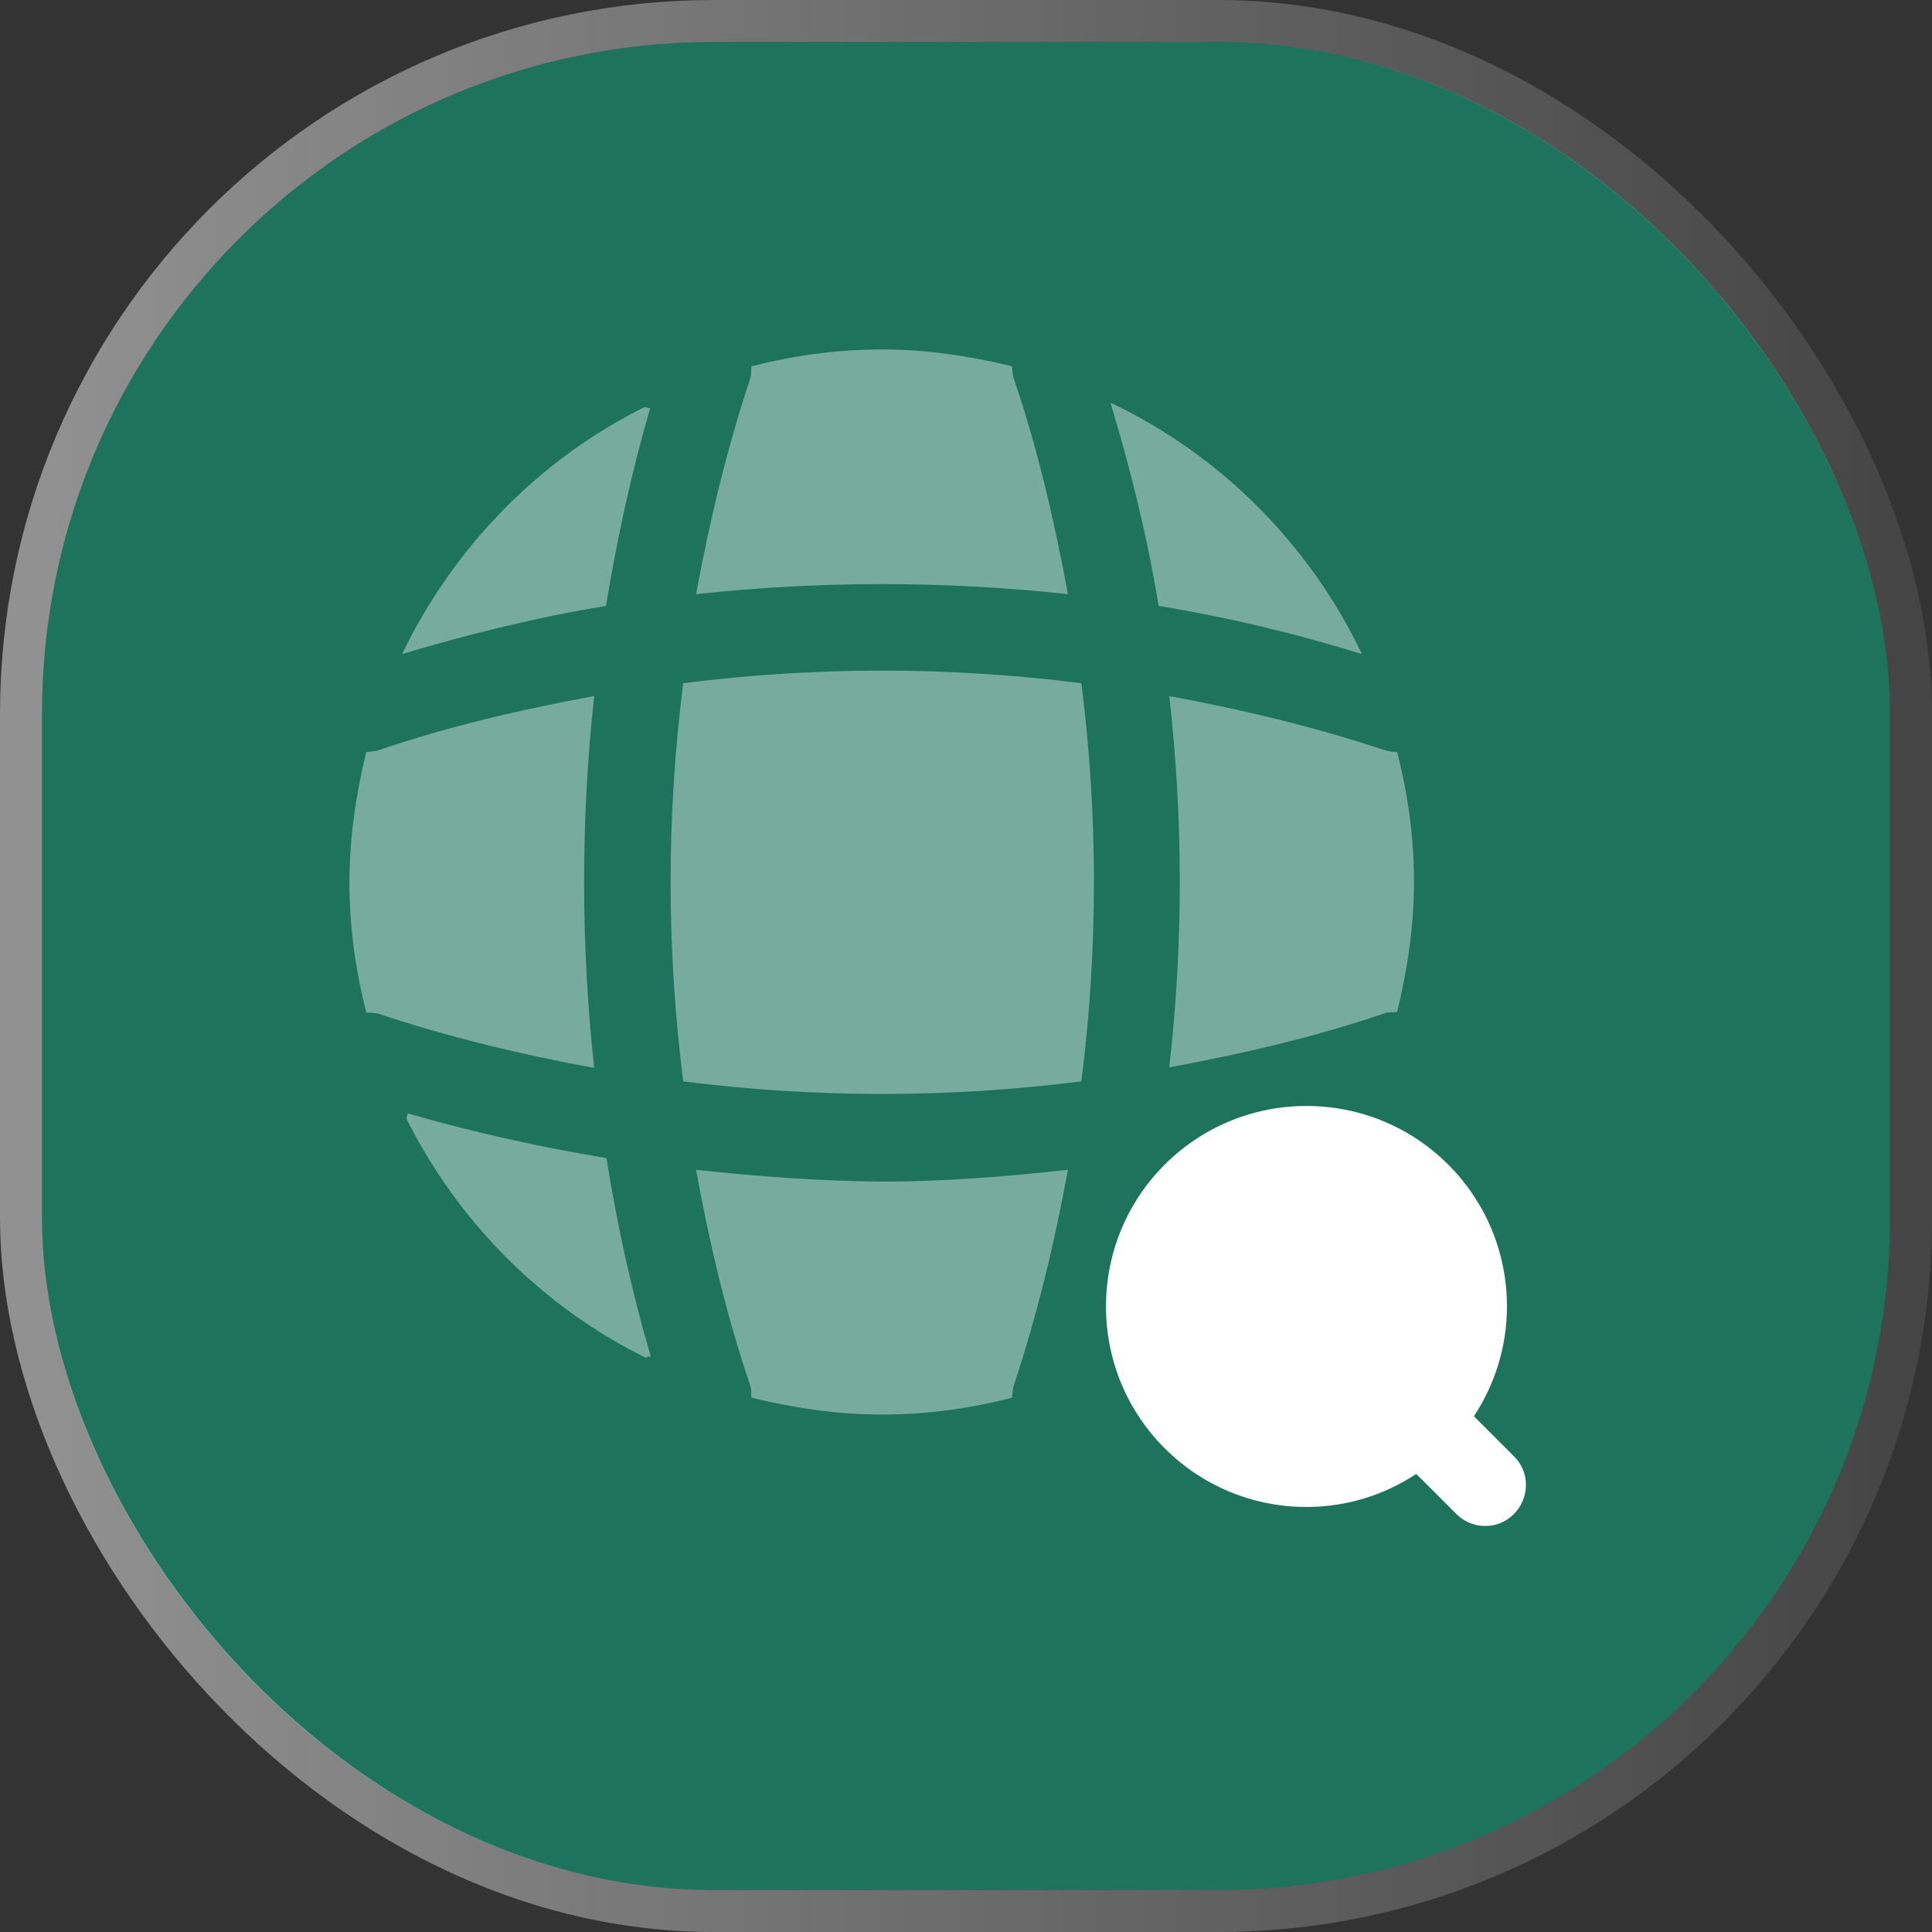
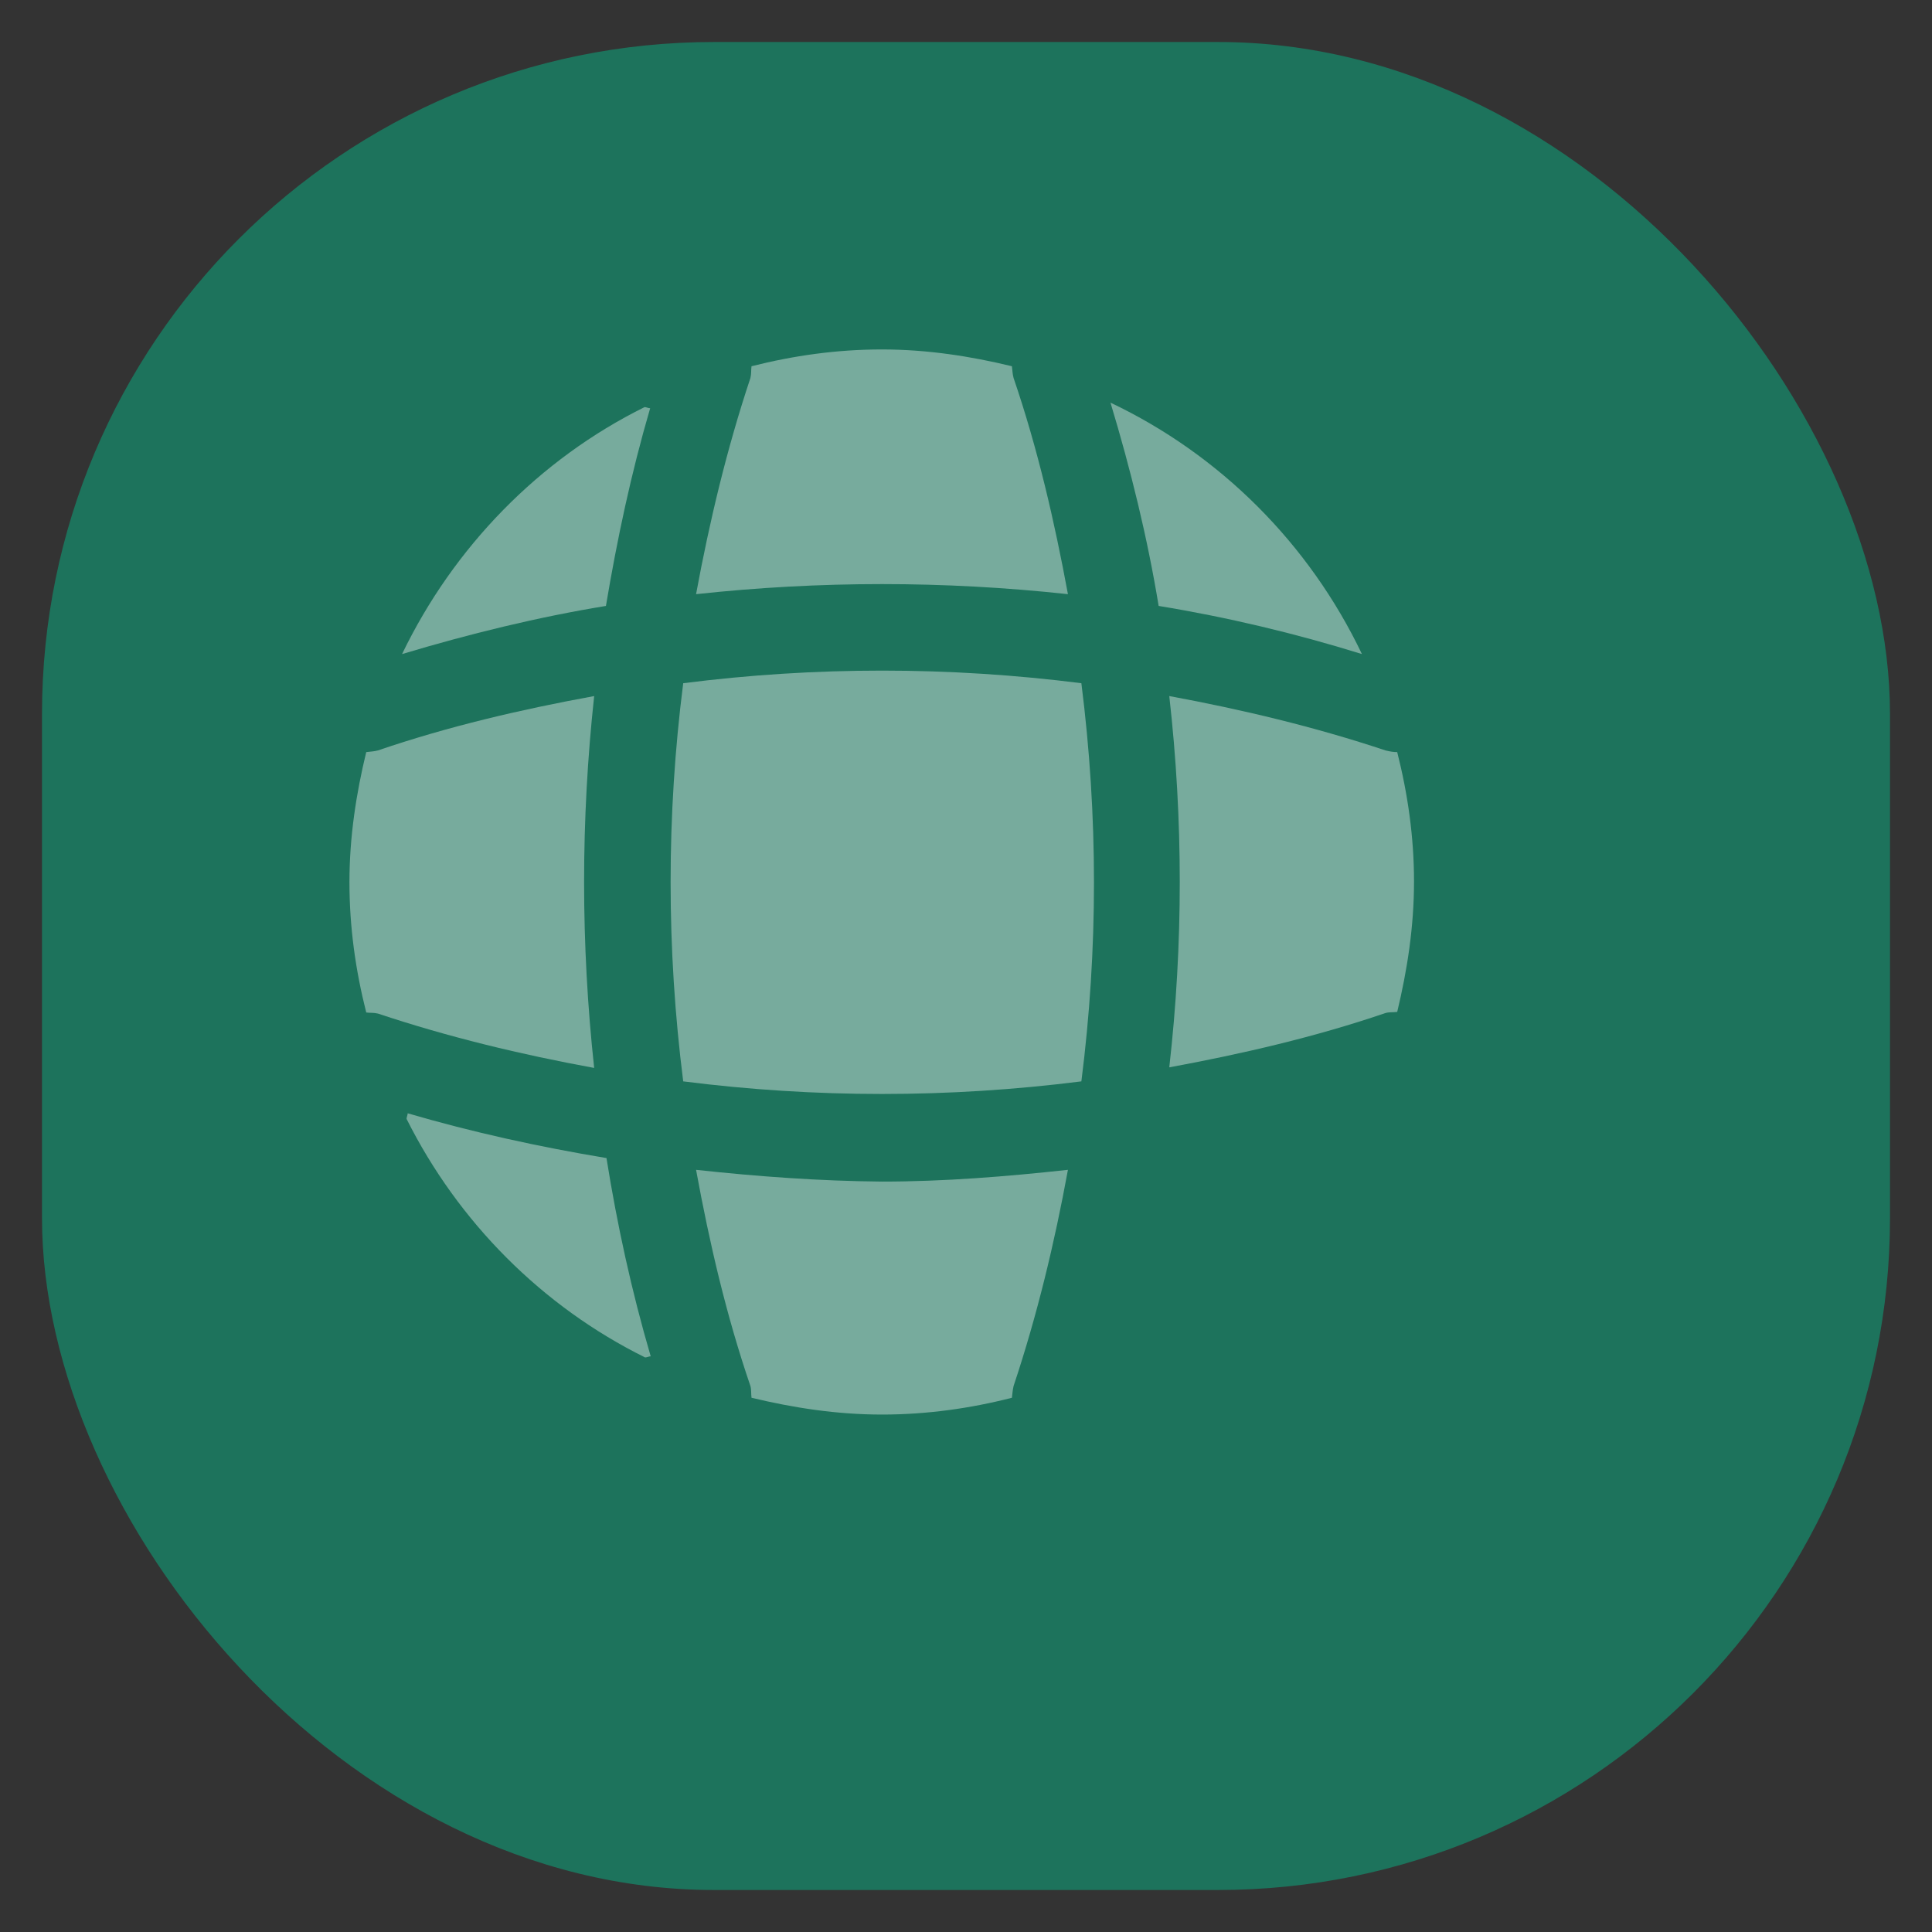
<svg xmlns="http://www.w3.org/2000/svg" width="46" height="46" viewBox="0 0 46 46" fill="none">
  <rect x="0" y="0" width="46" height="46" fill="#333333" stroke="none" />
  <rect x="1" y="1" width="44" height="44" rx="16" fill="#1D735C" />
-   <rect x="0.5" y="0.5" width="45" height="45" rx="16.5" stroke="url(#paint0_linear_12944_222)" stroke-opacity="0.46" />
-   <path d="M36.053 34.68L35.093 33.72C35.587 32.973 35.88 32.067 35.88 31.107C35.88 28.467 33.747 26.333 31.107 26.333C28.467 26.333 26.333 28.467 26.333 31.107C26.333 33.747 28.467 35.88 31.107 35.88C32.08 35.88 32.973 35.587 33.72 35.093L34.68 36.053C34.867 36.24 35.12 36.333 35.36 36.333C35.613 36.333 35.853 36.24 36.04 36.053C36.427 35.667 36.427 35.053 36.053 34.68Z" fill="white" />
  <path opacity="0.4" d="M9.707 26.507C9.707 26.547 9.68 26.6 9.68 26.64C10.907 29.093 12.907 31.107 15.36 32.32C15.4 32.32 15.453 32.293 15.493 32.293C15.04 30.747 14.693 29.16 14.44 27.573C12.84 27.307 11.253 26.96 9.707 26.507Z" fill="white" />
-   <path opacity="0.4" d="M32.427 15.573C31.173 12.947 29.053 10.827 26.44 9.587C26.92 11.173 27.32 12.8 27.587 14.427C29.213 14.693 30.84 15.08 32.427 15.573Z" fill="white" />
+   <path opacity="0.4" d="M32.427 15.573C31.173 12.947 29.053 10.827 26.44 9.587C26.92 11.173 27.32 12.8 27.587 14.427C29.213 14.693 30.84 15.08 32.427 15.573" fill="white" />
  <path opacity="0.4" d="M9.573 15.573C11.173 15.093 12.8 14.693 14.427 14.427C14.693 12.84 15.027 11.267 15.48 9.72C15.44 9.72 15.387 9.693 15.347 9.693C12.84 10.933 10.8 13.027 9.573 15.573Z" fill="white" />
  <path opacity="0.4" d="M25.427 14.147C25.107 12.413 24.707 10.68 24.133 9C24.107 8.907 24.107 8.827 24.093 8.72C23.107 8.48 22.067 8.32 21 8.32C19.92 8.32 18.893 8.467 17.893 8.72C17.88 8.813 17.893 8.893 17.867 9C17.307 10.68 16.893 12.413 16.573 14.147C19.52 13.827 22.48 13.827 25.427 14.147Z" fill="white" />
  <path opacity="0.4" d="M14.147 16.573C12.4 16.893 10.68 17.293 9 17.867C8.907 17.893 8.827 17.893 8.72 17.907C8.48 18.893 8.32 19.933 8.32 21C8.32 22.08 8.467 23.107 8.72 24.107C8.813 24.12 8.893 24.107 9 24.133C10.68 24.693 12.4 25.107 14.147 25.427C13.827 22.48 13.827 19.52 14.147 16.573Z" fill="white" />
  <path opacity="0.4" d="M33.267 17.907C33.173 17.907 33.093 17.893 32.987 17.867C31.307 17.307 29.573 16.893 27.84 16.573C28.173 19.52 28.173 22.48 27.84 25.413C29.573 25.093 31.307 24.693 32.987 24.12C33.08 24.093 33.16 24.107 33.267 24.093C33.507 23.093 33.667 22.067 33.667 20.987C33.667 19.933 33.52 18.907 33.267 17.907Z" fill="white" />
  <path opacity="0.4" d="M16.573 27.853C16.893 29.6 17.293 31.32 17.867 33C17.893 33.093 17.88 33.173 17.893 33.28C18.893 33.52 19.92 33.68 21 33.68C22.067 33.68 23.107 33.533 24.093 33.28C24.107 33.187 24.107 33.107 24.133 33C24.693 31.32 25.107 29.6 25.427 27.853C23.96 28.013 22.48 28.133 21 28.133C19.52 28.12 18.04 28.013 16.573 27.853Z" fill="white" />
  <path opacity="0.4" d="M16.267 16.267C15.867 19.413 15.867 22.587 16.267 25.747C19.413 26.147 22.587 26.147 25.747 25.747C26.147 22.6 26.147 19.427 25.747 16.267C22.587 15.867 19.413 15.867 16.267 16.267Z" fill="white" />
  <defs>
    <linearGradient id="paint0_linear_12944_222" x1="1" y1="23" x2="45" y2="23" gradientUnits="userSpaceOnUse">
      <stop stop-color="white" />
      <stop offset="1" stop-color="white" stop-opacity="0.2" />
    </linearGradient>
  </defs>
</svg>